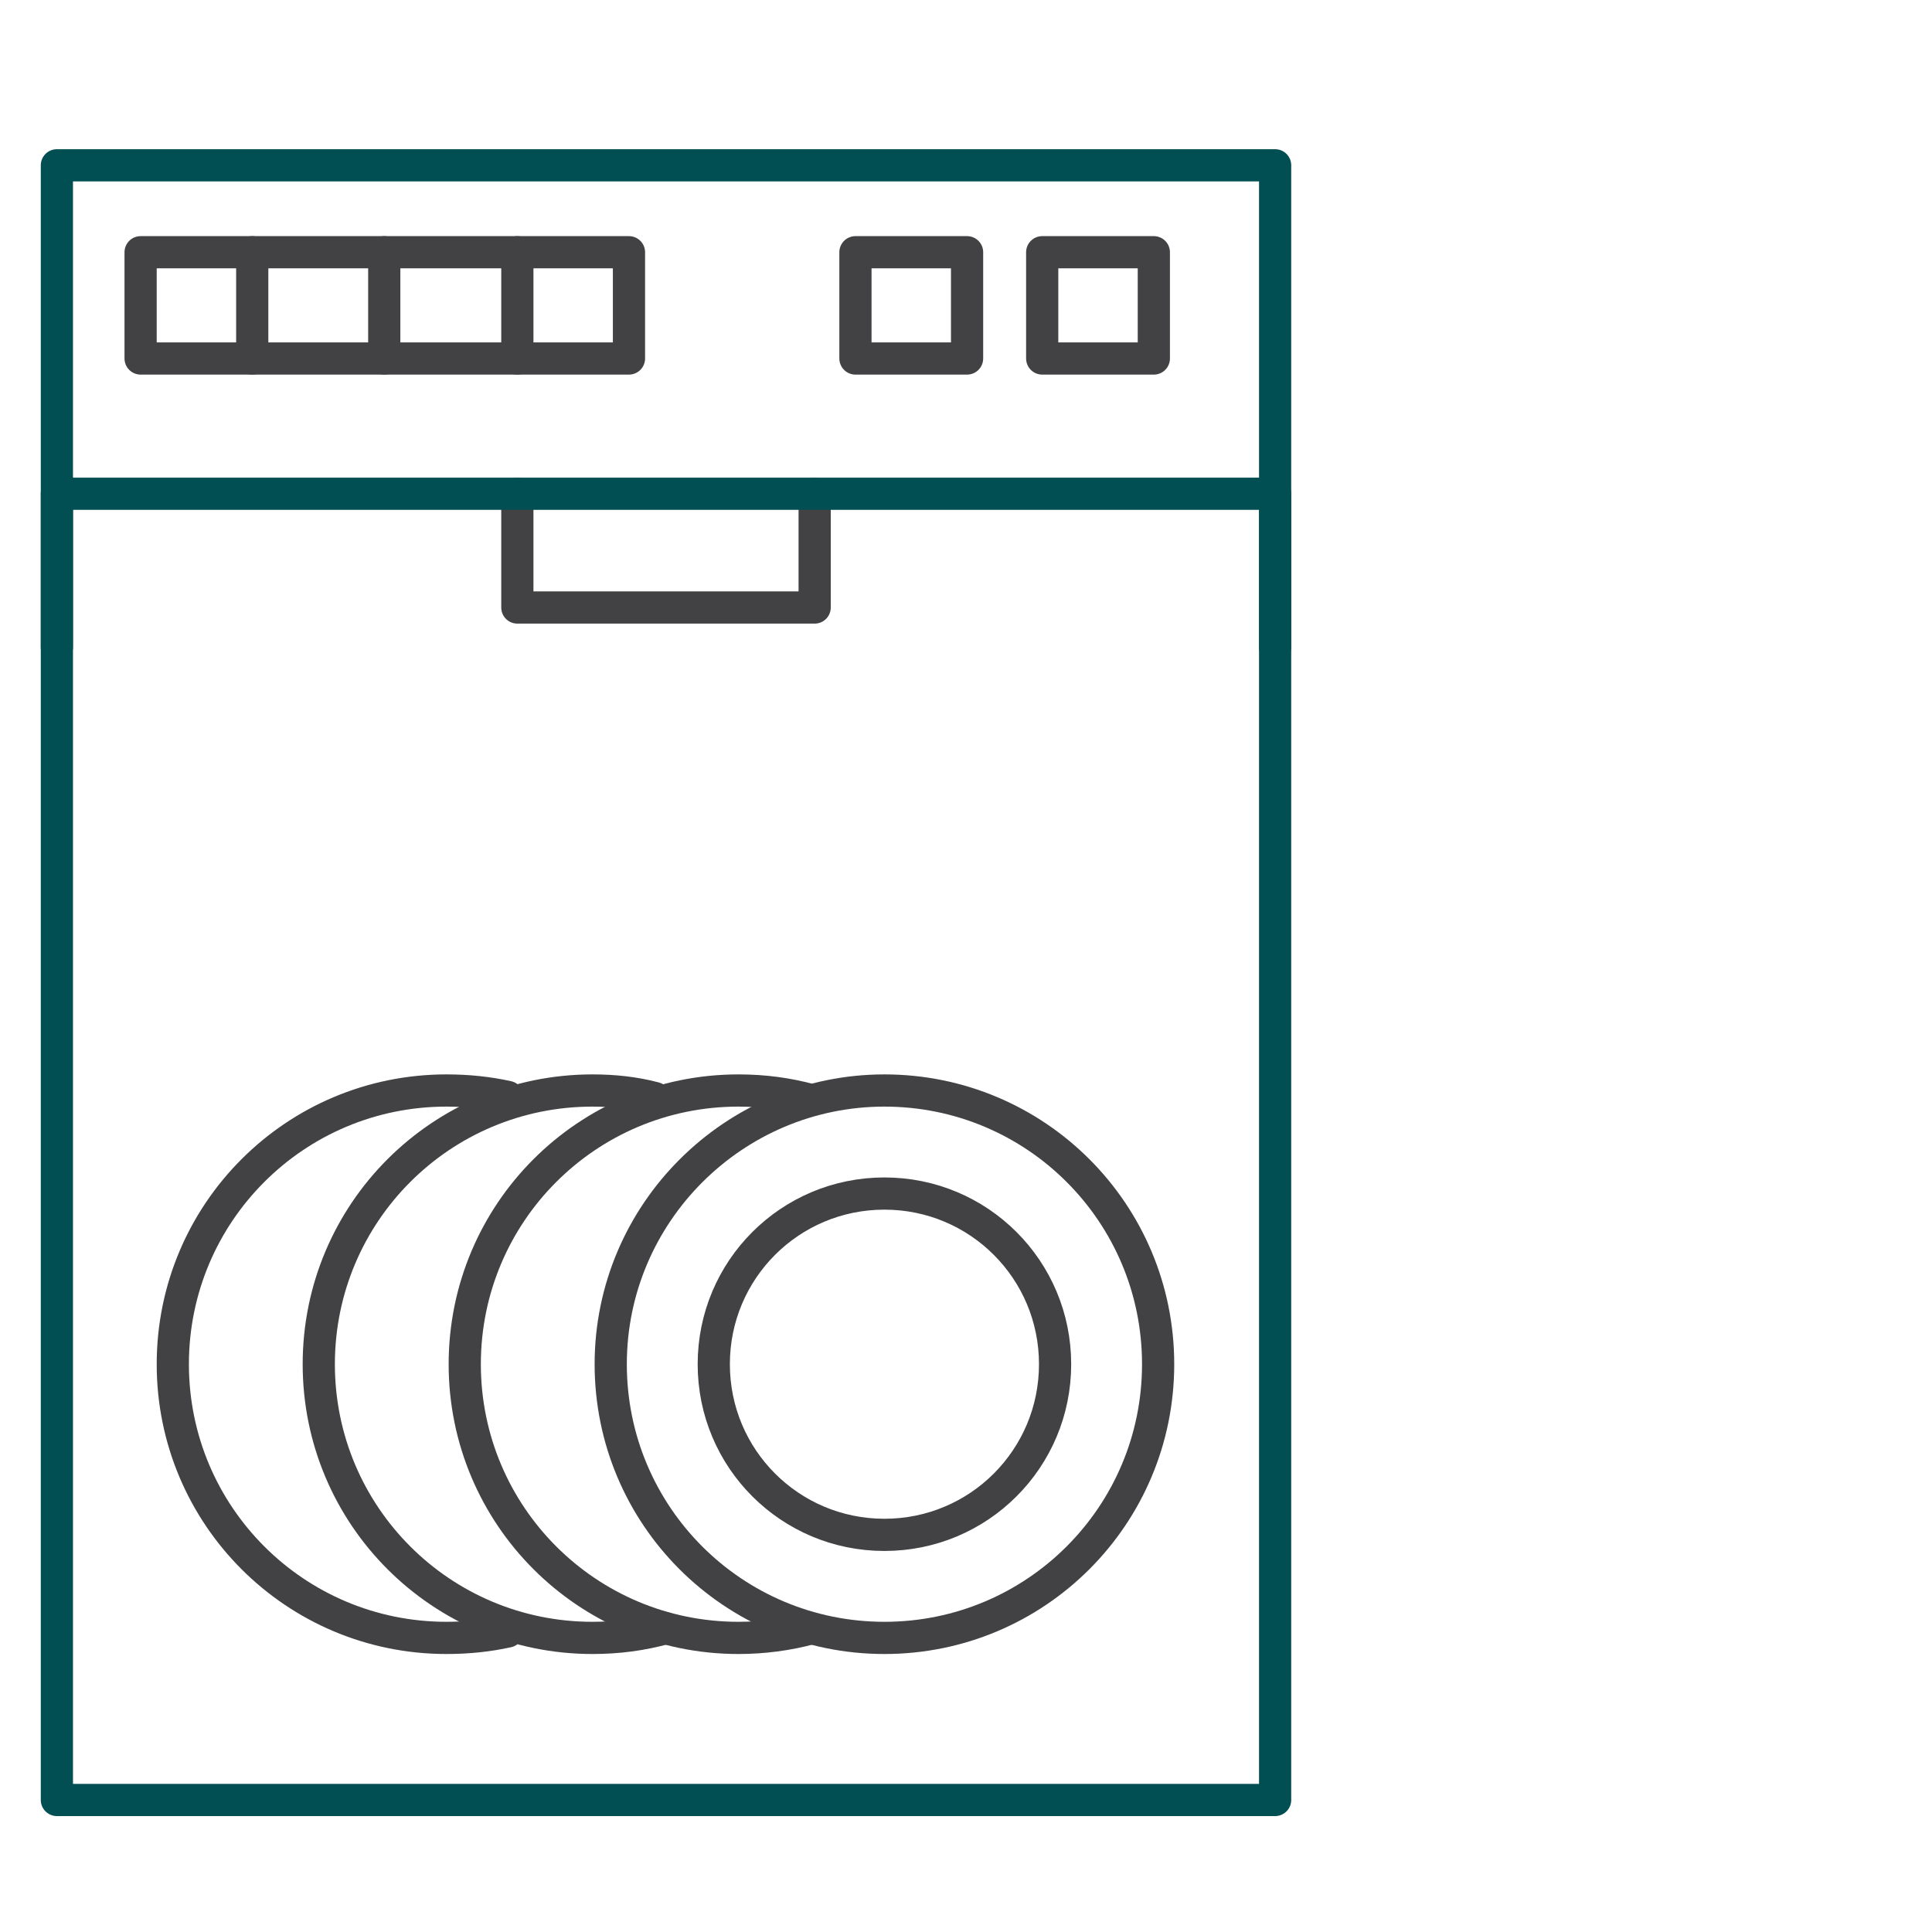
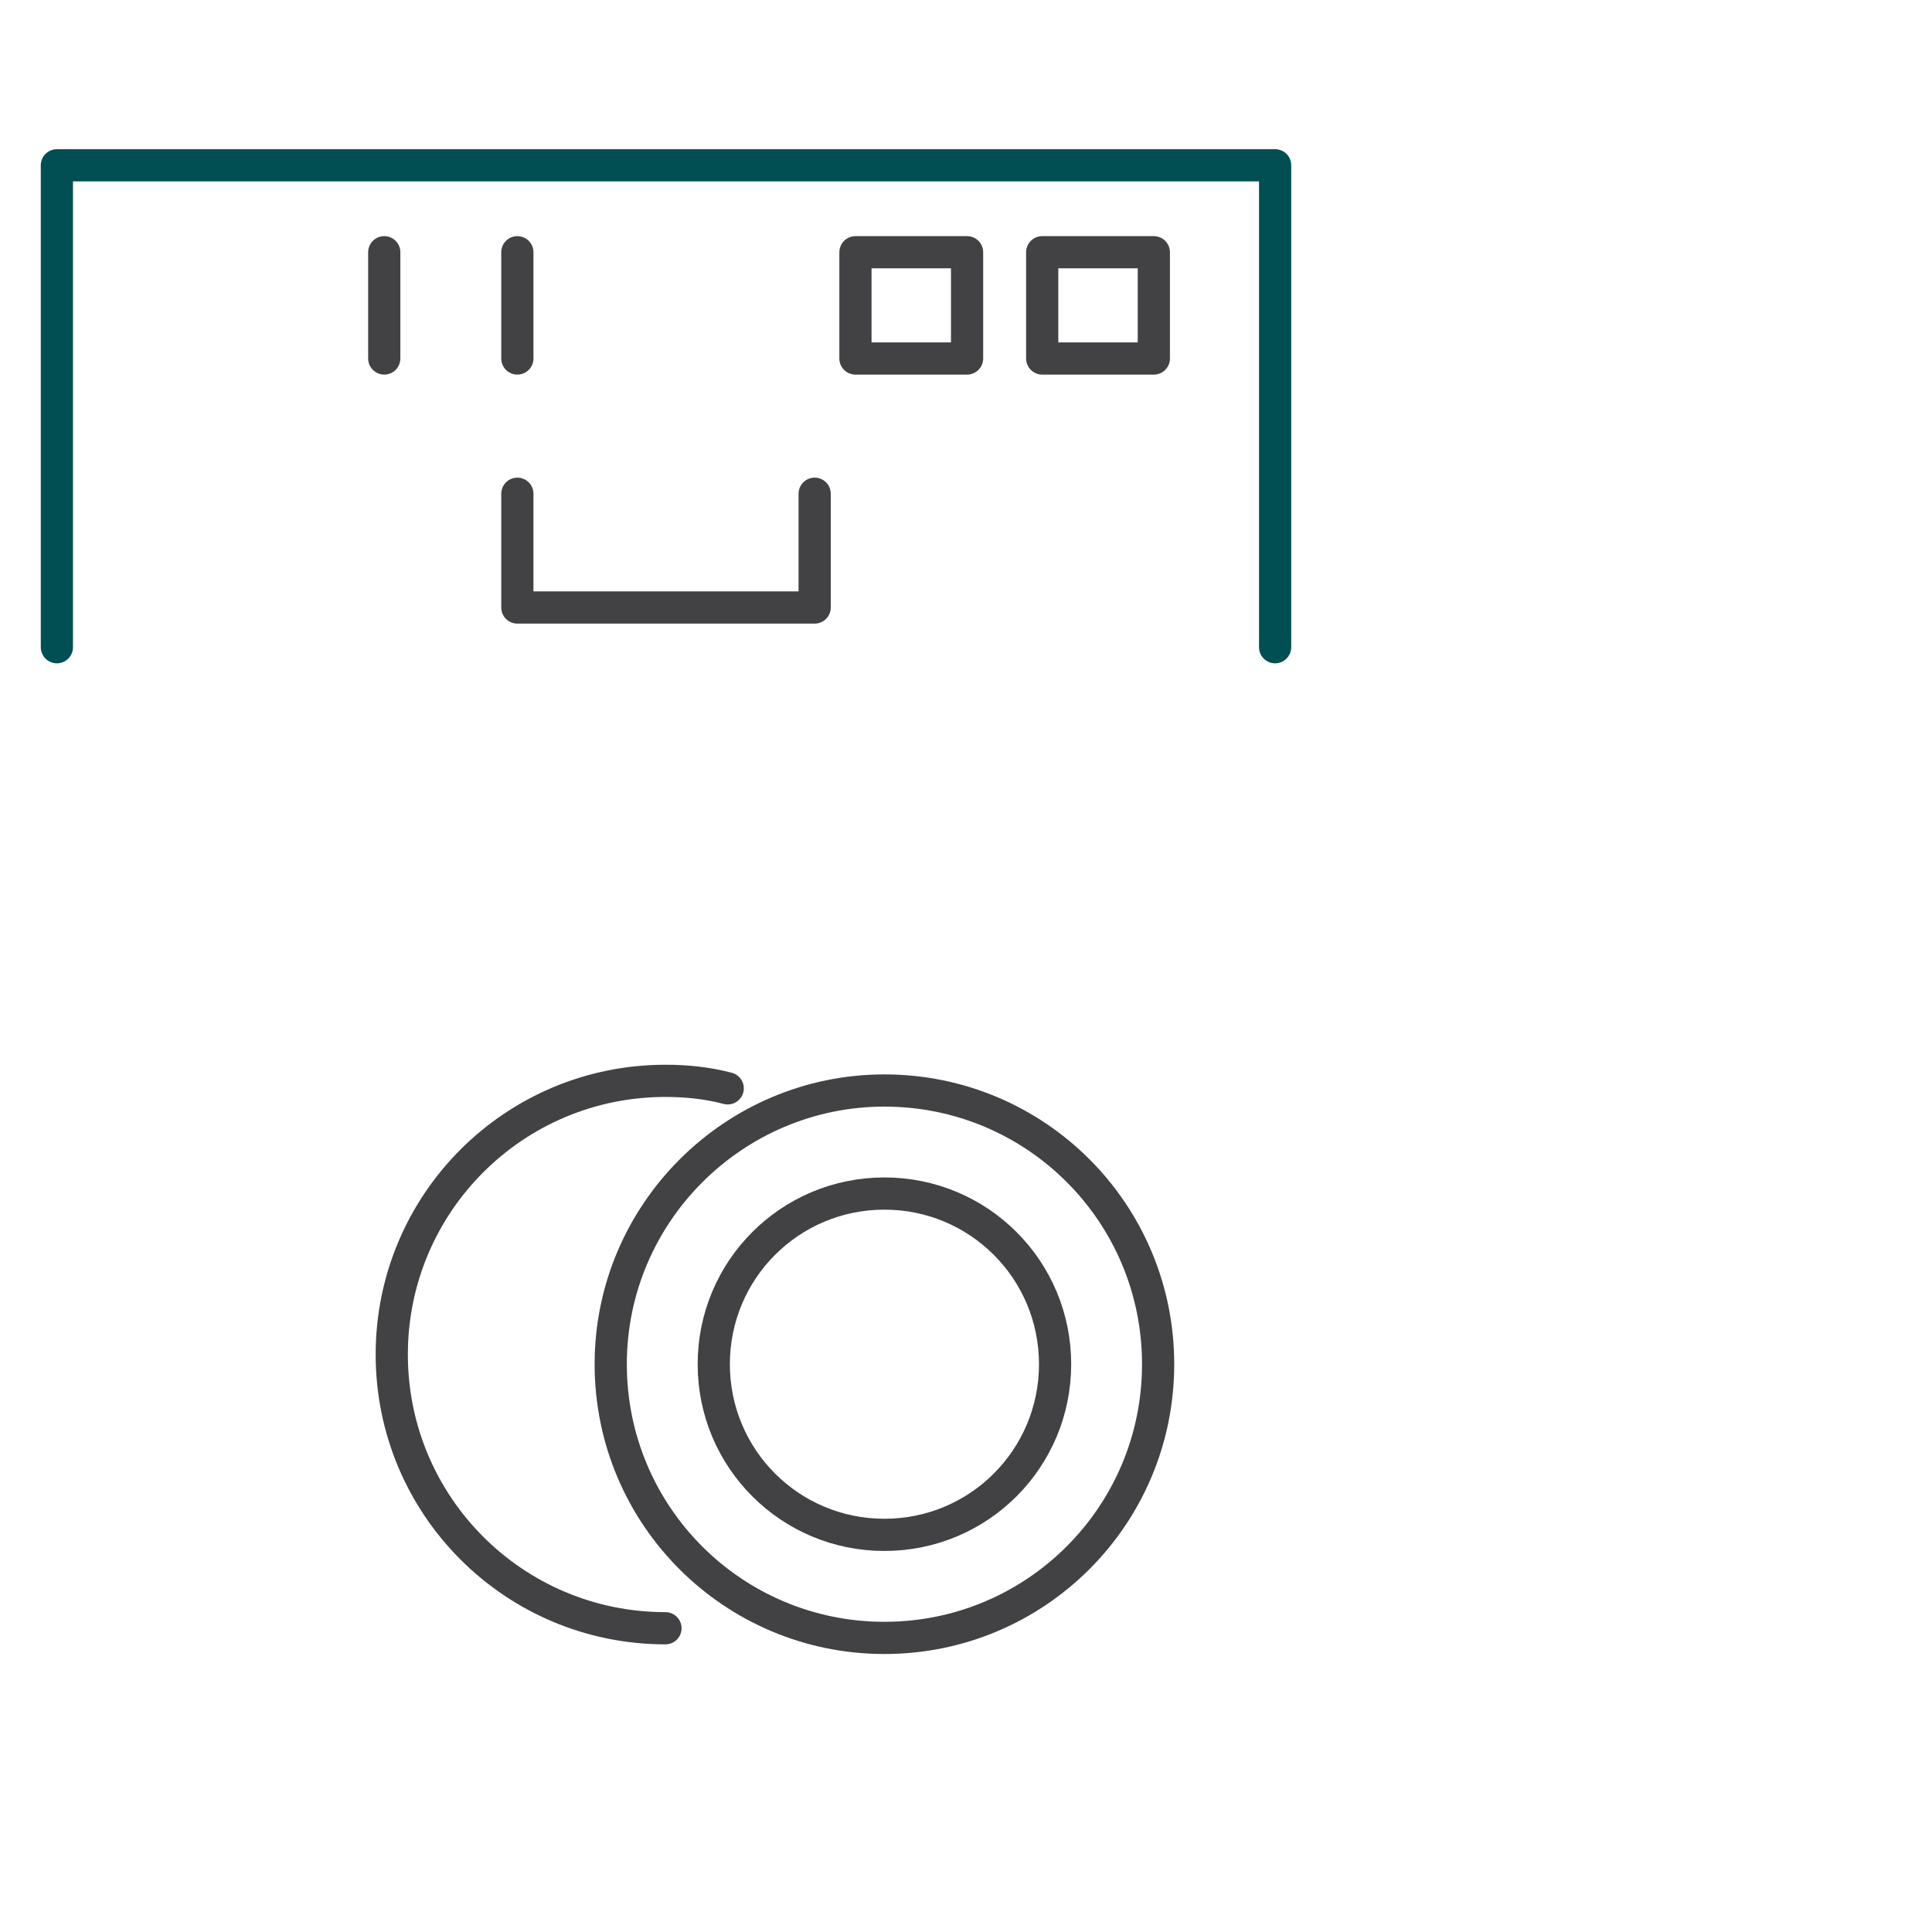
<svg xmlns="http://www.w3.org/2000/svg" version="1.1" id="Layer_1" x="0px" y="0px" viewBox="0 0 180 180" style="enable-background:new 0 0 180 180;" xml:space="preserve">
  <style type="text/css"> .st0{fill:none;stroke:#424143;stroke-width:3;stroke-linecap:round;stroke-linejoin:round;} .st1{fill:none;stroke:#024F53;stroke-width:3;stroke-linecap:round;stroke-linejoin:round;} .st2{fill:none;stroke:#424143;stroke-width:3;stroke-linejoin:round;} </style>
  <polyline class="st0" points="75.9,46 75.9,56.6 48.2,56.6 48.2,46 " />
  <polyline class="st1" points="5.3,60.3 5.3,49.7 5.3,15.4 118.8,15.4 118.8,60.3 " />
-   <rect x="5.3" y="46" class="st1" width="113.5" height="121.7" />
-   <rect x="13.1" y="23.5" class="st0" width="45.5" height="9.9" />
  <rect x="97.1" y="23.5" class="st0" width="10.4" height="9.9" />
  <rect x="79.7" y="23.5" class="st0" width="10.4" height="9.9" />
  <line class="st0" x1="48.2" y1="23.5" x2="48.2" y2="33.4" />
  <line class="st0" x1="35.8" y1="23.5" x2="35.8" y2="33.4" />
-   <line class="st0" x1="23.5" y1="23.5" x2="23.5" y2="33.4" />
-   <path class="st0" d="M47.3,152c-1.8,0.4-3.7,0.6-5.7,0.6c-14.1,0-25.5-11.4-25.5-25.5s11.4-25.5,25.5-25.5c2,0,3.9,0.2,5.7,0.6" />
-   <path class="st0" d="M62,151.7c-2.2,0.6-4.4,0.9-6.8,0.9c-14.1,0-25.5-11.4-25.5-25.5s11.4-25.5,25.5-25.5c2,0,3.9,0.2,5.8,0.7" />
-   <path class="st2" d="M75.6,151.7c-2.2,0.6-4.5,0.9-6.8,0.9c-14.1,0-25.5-11.4-25.5-25.5s11.4-25.5,25.5-25.5c2.4,0,4.6,0.3,6.8,0.9" />
+   <path class="st0" d="M62,151.7c-14.1,0-25.5-11.4-25.5-25.5s11.4-25.5,25.5-25.5c2,0,3.9,0.2,5.8,0.7" />
  <path class="st0" d="M82.4,101.6c14.1,0,25.5,11.4,25.5,25.5s-11.4,25.5-25.5,25.5s-25.5-11.4-25.5-25.5S68.4,101.6,82.4,101.6z M82.4,111.2c8.8,0,15.9,7.1,15.9,15.9S91.2,143,82.4,143s-15.9-7.1-15.9-15.9S73.6,111.2,82.4,111.2z" />
</svg>